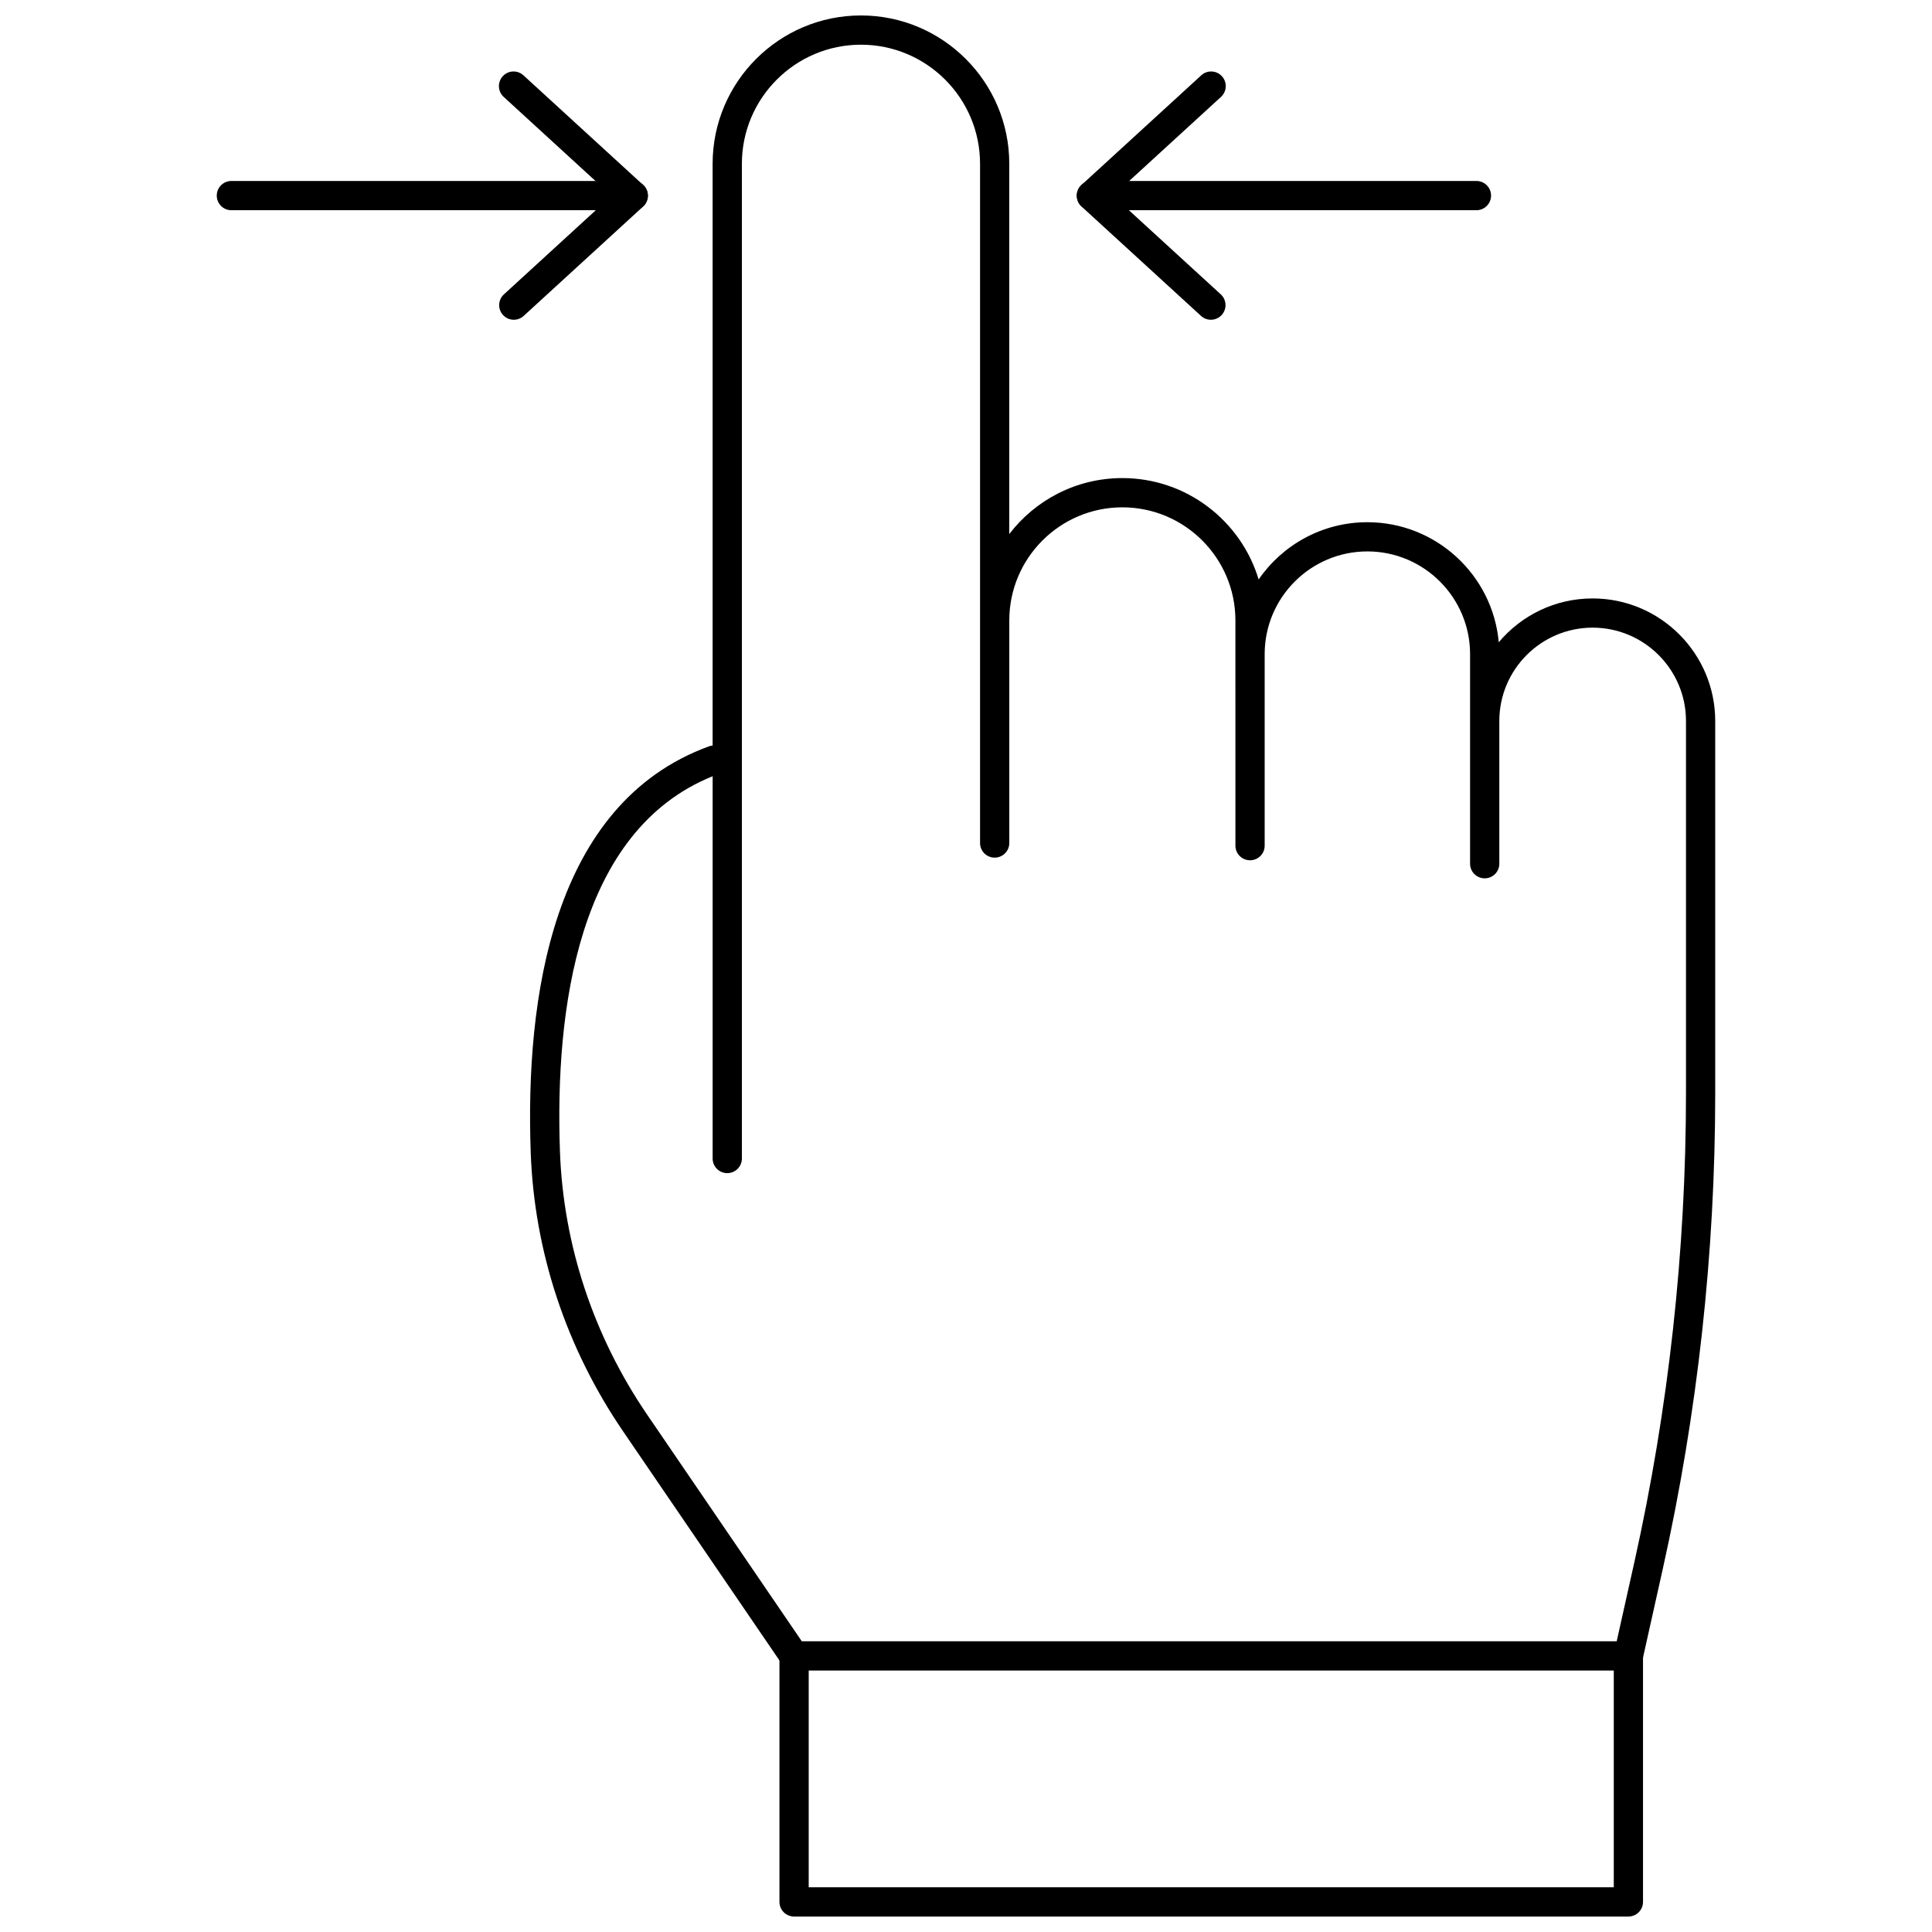
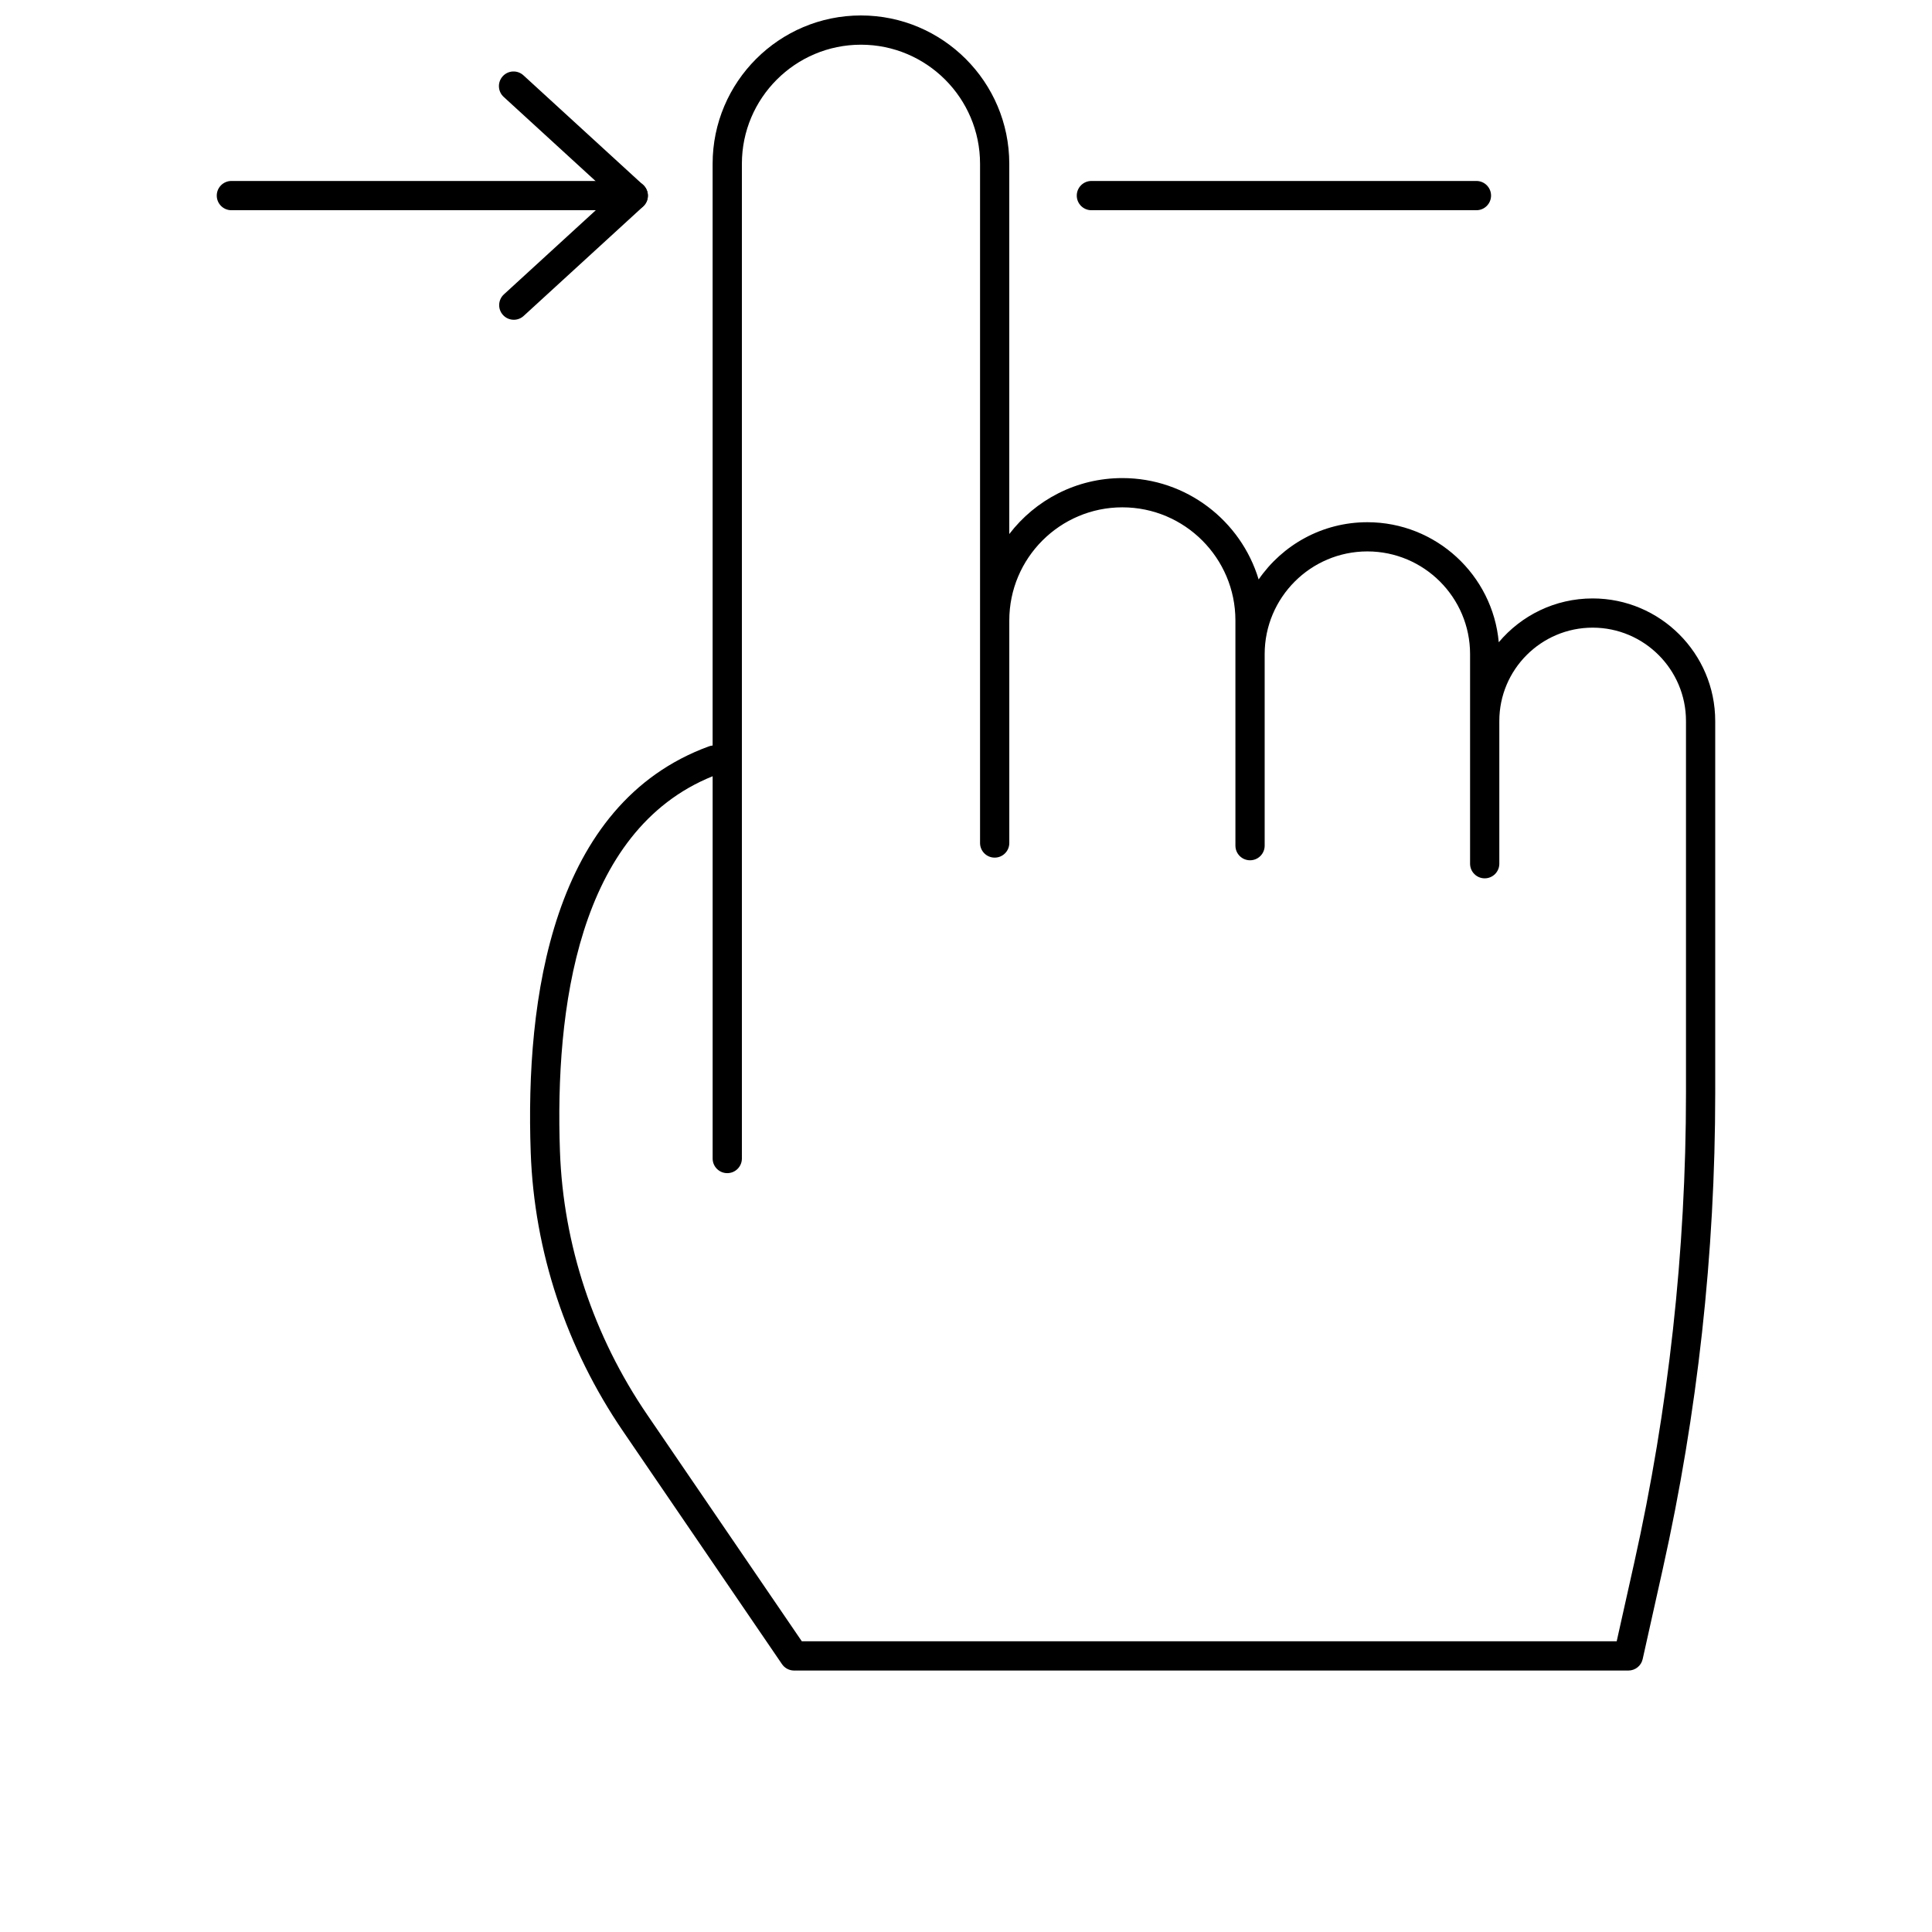
<svg xmlns="http://www.w3.org/2000/svg" width="800px" height="800px" version="1.1" viewBox="144 144 512 512">
  <defs>
    <clipPath id="b">
      <path d="m284 148.09h315v438.91h-315z" />
    </clipPath>
    <clipPath id="a">
-       <path d="m350 578h230v73.902h-230z" />
+       <path d="m350 578h230h-230z" />
    </clipPath>
  </defs>
  <g clip-path="url(#b)">
    <path d="m575.54 586.71h-221.1c-1.277 0-2.481-0.633-3.203-1.691l-42.105-61.691c-15.09-22.109-23.555-47.676-24.488-73.941-1.445-40.68 5.57-92.371 47.207-107.59 0.328-0.121 0.668-0.195 1-0.223v-154.17c0-21.676 17.629-39.309 39.305-39.309s39.312 17.633 39.312 39.309v98.125c6.894-9.012 17.762-14.832 29.961-14.832 17.023 0 31.449 11.34 36.125 26.863 6.309-9.156 16.871-15.168 28.809-15.168 18.215 0 33.227 14.004 34.824 31.812 5.965-7.098 14.898-11.613 24.875-11.613 17.914 0 32.488 14.574 32.488 32.488v98.617c0 42.359-4.68 84.789-13.902 126.12l-5.324 23.871c-0.395 1.762-1.965 3.023-3.781 3.023zm-219.05-7.75h215.95l4.652-20.84c9.098-40.777 13.711-82.641 13.711-124.43v-98.621c0-13.641-11.098-24.734-24.734-24.734-13.641 0-24.734 11.098-24.734 24.734v37.824c0 2.141-1.734 3.875-3.875 3.875s-3.875-1.734-3.875-3.875v-55.543c0-15.008-12.211-27.219-27.215-27.219-15.012 0-27.219 12.211-27.219 27.219v50.758c0 2.141-1.734 3.875-3.875 3.875s-3.875-1.734-3.875-3.875l-0.004-59.699c0-16.523-13.438-29.961-29.961-29.961-16.52 0-29.961 13.441-29.961 29.961v58.996c0 2.141-1.734 3.875-3.875 3.875s-3.875-1.734-3.875-3.875v-180c0-17.402-14.16-31.559-31.562-31.559s-31.555 14.156-31.555 31.555v263.62c0 2.141-1.734 3.875-3.875 3.875-2.141 0-3.875-1.734-3.875-3.875v-101.31c-35.793 14.441-41.797 61.855-40.465 99.398 0.883 24.797 8.883 48.949 23.148 69.844z" />
  </g>
  <g clip-path="url(#a)">
-     <path d="m575.54 651.9h-221.1c-2.141 0-3.875-1.734-3.875-3.875v-65.195c0-2.141 1.734-3.875 3.875-3.875s3.875 1.734 3.875 3.875v61.32h213.35v-61.32c0-2.141 1.734-3.875 3.875-3.875s3.875 1.734 3.875 3.875v65.195c0 2.141-1.734 3.875-3.875 3.875z" />
-   </g>
+     </g>
  <path d="m311.82 199.71h-106.5c-2.141 0-3.875-1.734-3.875-3.875s1.734-3.875 3.875-3.875h106.5c2.141 0 3.875 1.734 3.875 3.875s-1.734 3.875-3.875 3.875z" />
  <path d="m280.16 228.74c-1.047 0-2.094-0.426-2.856-1.258-1.445-1.578-1.34-4.027 0.238-5.473l28.539-26.137-28.605-26.195c-1.578-1.449-1.684-3.898-0.238-5.477 1.445-1.582 3.894-1.688 5.477-0.242l31.723 29.051c0.797 0.734 1.258 1.77 1.258 2.856 0 1.09-0.461 2.129-1.258 2.859l-31.66 28.996c-0.742 0.684-1.684 1.02-2.617 1.02z" />
  <path d="m535.27 199.71h-102.04c-2.141 0-3.875-1.734-3.875-3.875s1.734-3.875 3.875-3.875h102.04c2.141 0 3.875 1.734 3.875 3.875-0.004 2.141-1.734 3.875-3.879 3.875z" />
-   <path d="m464.9 228.74c-0.934 0-1.875-0.336-2.617-1.02l-31.664-28.996c-0.797-0.734-1.258-1.77-1.258-2.856 0-1.086 0.457-2.125 1.258-2.856l31.723-29.051c1.582-1.449 4.031-1.34 5.477 0.242 1.445 1.578 1.34 4.027-0.238 5.473l-28.605 26.195 28.543 26.137c1.578 1.445 1.684 3.894 0.238 5.473-0.762 0.836-1.805 1.258-2.856 1.258z" />
</svg>